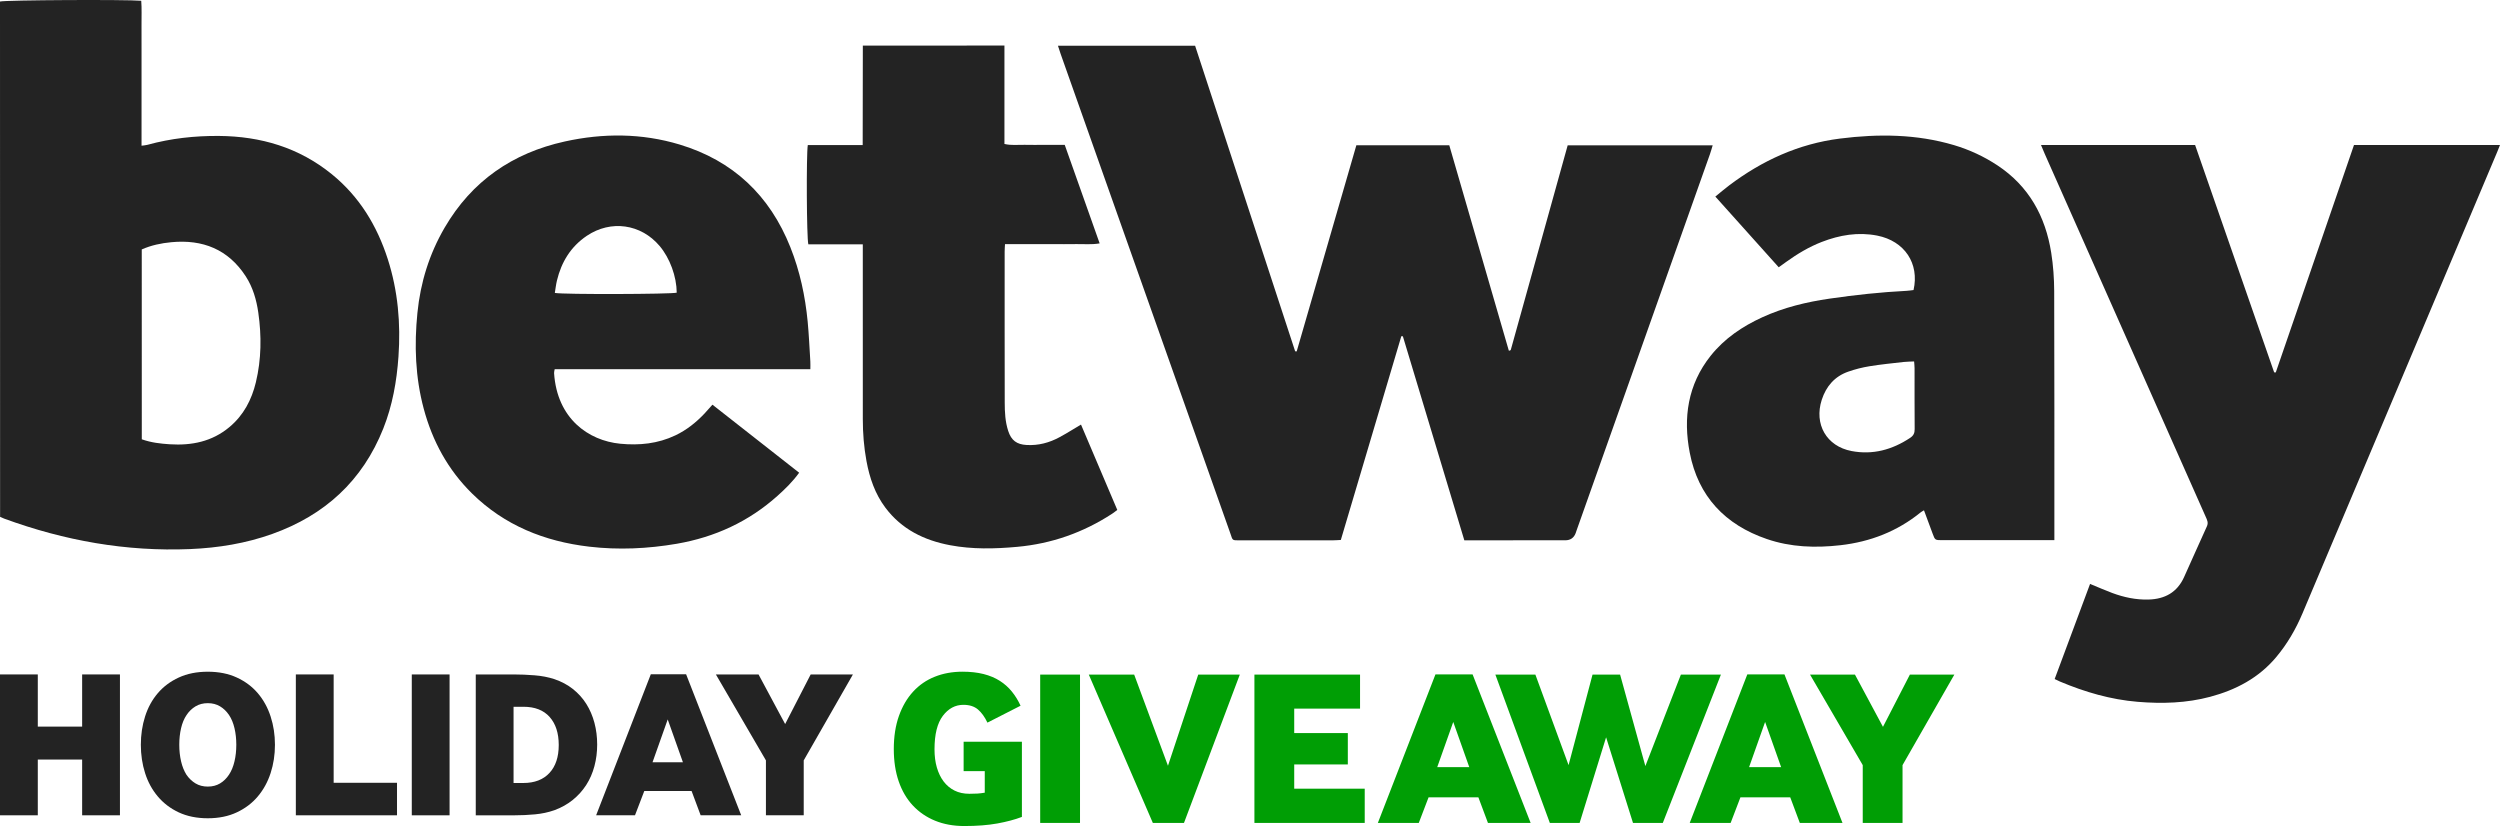
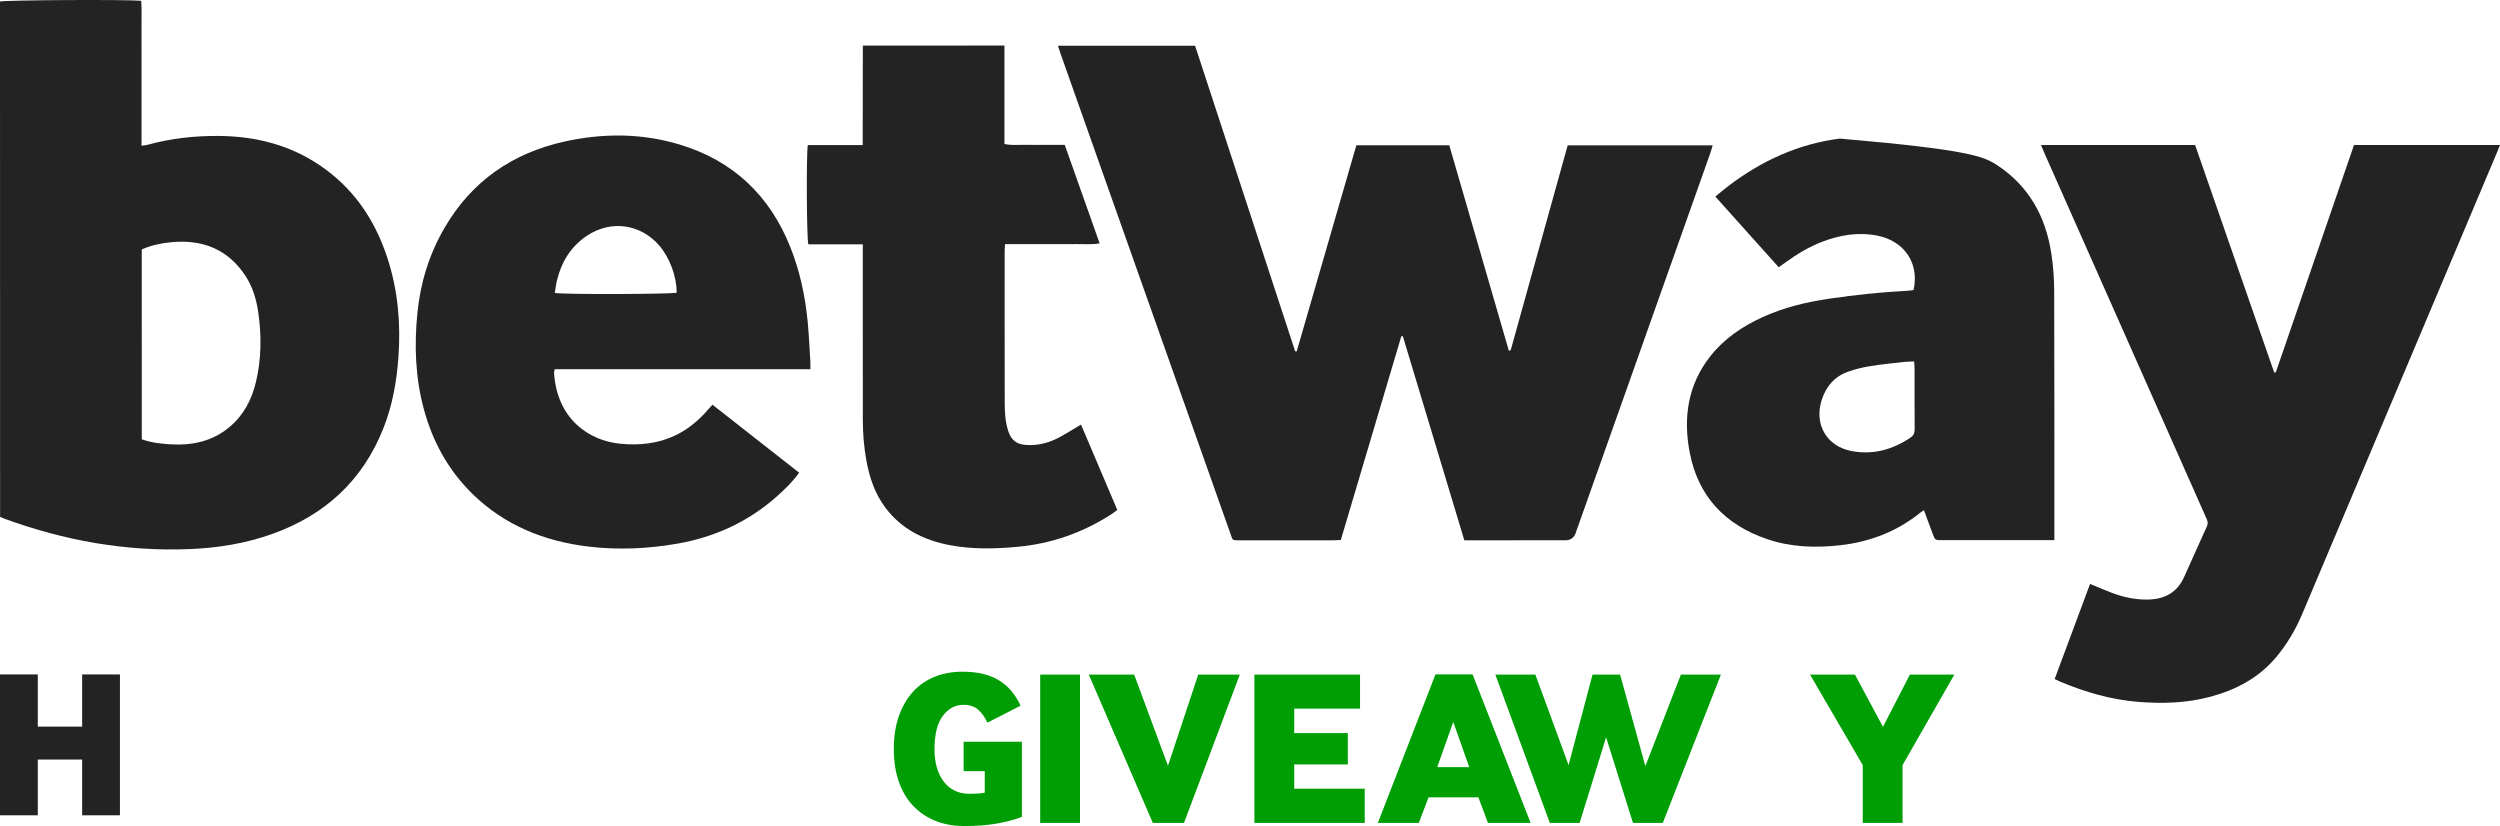
<svg xmlns="http://www.w3.org/2000/svg" width="140.633" height="46.467" viewBox="29 38.5 140.633 46.467">
  <defs>
    <clipPath id="clip-f5f323e2">
      <rect x="0" y="0" width="47.979" height="8.244" fill="#232323" fill-rule="evenodd" />
    </clipPath>
    <clipPath id="clip-7a820a6e">
-       <rect x="0" y="0" width="59.66" height="8.682" fill="#009e05" fill-rule="evenodd" />
-     </clipPath>
+       </clipPath>
    <clipPath id="clip-0cf74de9">
      <rect x="0" y="0" width="140.633" height="39.536" fill="#232323" fill-rule="evenodd" />
    </clipPath>
    <clipPath id="clip-f5f323e2">
-       <rect x="0" y="0" width="47.979" height="8.244" fill="#232323" fill-rule="evenodd" />
-     </clipPath>
+       </clipPath>
    <clipPath id="clip-7a820a6e">
      <rect x="0" y="0" width="59.66" height="8.682" fill="#009e05" fill-rule="evenodd" />
    </clipPath>
    <clipPath id="clip-0cf74de9">
      <rect x="0" y="0" width="140.633" height="39.536" fill="#232323" fill-rule="evenodd" />
    </clipPath>
  </defs>
  <g transform="matrix(1,0,0,1,-5.367,17.715)">
    <g transform="matrix(1,0,0,1,34.367,58.57)">
      <g transform="matrix(1,0,0,1,1.808154456240177e-15,-8.59362888230126e-16)">
        <path d="M 4.621 0.268 L 4.621 3.203 L 2.126 3.203 L 2.126 0.268 L -0 0.268 L -0 8.192 L 2.126 8.192 L 2.126 5.056 L 4.621 5.056 L 4.621 8.192 L 6.747 8.192 L 6.747 0.268 L 4.621 0.268 Z" transform="matrix(1,0,0,1,0,-0.114)" fill="#232323" fill-rule="evenodd" />
        <g transform="matrix(1,0,0,1,0,-1.5284180038657104e-30)">
          <g clip-path="url(#clip-f5f323e2)">
            <path d="M 15.91 7.912 C 15.442 7.691 15.051 7.392 14.734 7.015 C 14.417 6.639 14.179 6.202 14.021 5.703 C 13.862 5.204 13.783 4.673 13.783 4.111 C 13.783 3.549 13.862 3.018 14.021 2.519 C 14.179 2.02 14.417 1.585 14.734 1.212 C 15.051 0.84 15.444 0.545 15.916 0.328 C 16.387 0.11 16.931 0.001 17.549 0.001 C 18.167 0.001 18.711 0.11 19.182 0.328 C 19.653 0.545 20.048 0.84 20.364 1.212 C 20.681 1.585 20.921 2.02 21.083 2.519 C 21.246 3.018 21.327 3.549 21.327 4.111 C 21.327 4.673 21.246 5.204 21.083 5.703 C 20.921 6.202 20.681 6.639 20.364 7.015 C 20.048 7.392 19.653 7.691 19.182 7.912 C 18.711 8.134 18.167 8.245 17.549 8.245 C 16.931 8.245 16.385 8.134 15.91 7.912 M 16.349 5.798 C 16.492 6.004 16.662 6.166 16.86 6.285 C 17.058 6.404 17.288 6.463 17.549 6.463 C 17.81 6.463 18.04 6.404 18.238 6.285 C 18.436 6.166 18.604 6.002 18.743 5.792 C 18.881 5.582 18.984 5.333 19.051 5.043 C 19.119 4.754 19.153 4.443 19.153 4.111 C 19.153 3.778 19.119 3.467 19.051 3.178 C 18.984 2.89 18.881 2.642 18.743 2.436 C 18.604 2.23 18.436 2.068 18.238 1.949 C 18.04 1.83 17.81 1.77 17.549 1.77 C 17.288 1.77 17.058 1.83 16.86 1.949 C 16.662 2.068 16.493 2.23 16.355 2.436 C 16.216 2.642 16.113 2.89 16.046 3.178 C 15.979 3.467 15.945 3.778 15.945 4.111 C 15.945 4.443 15.979 4.754 16.046 5.043 C 16.113 5.333 16.215 5.584 16.349 5.798" transform="matrix(1,0,0,1,-5.86,-0)" fill="#232323" fill-rule="evenodd" />
            <path d="M 28.951 8.192 L 28.951 0.268 L 31.078 0.268 L 31.078 6.363 L 34.642 6.363 L 34.642 8.192 L 28.951 8.192 Z" transform="matrix(1,0,0,1,-12.309,-0.114)" fill="#232323" fill-rule="evenodd" />
            <rect x="0" y="0" width="2.126" height="7.924" transform="matrix(1,0,0,1,23.164,0.155)" fill="#232323" fill-rule="evenodd" />
            <path d="M 46.558 8.193 L 46.558 0.269 L 48.72 0.269 C 49.076 0.269 49.456 0.285 49.86 0.317 C 50.265 0.348 50.636 0.42 50.977 0.531 C 51.373 0.665 51.721 0.851 52.022 1.089 C 52.323 1.326 52.575 1.605 52.777 1.926 C 52.978 2.247 53.131 2.602 53.234 2.989 C 53.337 3.378 53.388 3.785 53.388 4.213 C 53.388 4.633 53.337 5.037 53.234 5.425 C 53.131 5.813 52.977 6.167 52.771 6.488 C 52.564 6.808 52.312 7.089 52.01 7.331 C 51.71 7.573 51.365 7.765 50.977 7.907 C 50.636 8.026 50.274 8.103 49.89 8.139 C 49.506 8.175 49.124 8.193 48.744 8.193 L 46.558 8.193 Z M 48.684 6.375 L 49.231 6.375 C 49.864 6.375 50.355 6.187 50.704 5.81 C 51.052 5.434 51.226 4.91 51.226 4.237 C 51.226 3.571 51.056 3.047 50.716 2.663 C 50.375 2.279 49.884 2.087 49.242 2.087 L 48.684 2.087 L 48.684 6.375 Z" transform="matrix(1,0,0,1,-19.795,-0.114)" fill="#232323" fill-rule="evenodd" />
            <path d="M 58.337 8.183 L 61.414 0.248 L 63.398 0.248 L 66.498 8.183 L 64.217 8.183 L 63.707 6.817 L 61.046 6.817 L 60.523 8.183 L 58.337 8.183 Z M 61.509 5.201 L 63.22 5.201 L 62.364 2.79 L 61.509 5.201 Z" transform="matrix(1,0,0,1,-24.803,-0.105)" fill="#232323" fill-rule="evenodd" />
            <path d="M 72.87 8.192 L 72.87 5.103 L 70.054 0.268 L 72.454 0.268 L 73.951 3.06 L 75.388 0.268 L 77.764 0.268 L 74.996 5.103 L 74.996 8.192 L 72.87 8.192 Z" transform="matrix(1,0,0,1,-29.784,-0.114)" fill="#232323" fill-rule="evenodd" />
          </g>
        </g>
      </g>
      <g transform="matrix(1,0,0,1,50.279,-1.2511074736431226e-15)">
        <g transform="matrix(1,0,0,1,0,-6.902532920683853e-31)" clip-path="url(#clip-7a820a6e)">
          <path d="M 3.928 5.592 L 3.928 3.941 L 7.206 3.941 L 7.206 8.169 C 6.814 8.319 6.353 8.442 5.824 8.538 C 5.294 8.634 4.675 8.682 3.966 8.682 C 3.357 8.682 2.809 8.582 2.321 8.382 C 1.833 8.182 1.416 7.896 1.07 7.525 C 0.724 7.154 0.459 6.701 0.275 6.167 C 0.092 5.634 0 5.029 0 4.353 C 0 3.653 0.096 3.032 0.288 2.49 C 0.48 1.948 0.747 1.491 1.089 1.12 C 1.431 0.748 1.837 0.469 2.309 0.282 C 2.779 0.094 3.298 1.145882144726329e-08 3.866 1.145882144726329e-08 C 4.308 1.145882144726329e-08 4.702 0.044 5.048 0.131 C 5.394 0.219 5.698 0.346 5.961 0.513 C 6.224 0.68 6.451 0.882 6.643 1.12 C 6.835 1.357 6.998 1.622 7.131 1.914 L 5.267 2.865 C 5.117 2.548 4.94 2.302 4.736 2.127 C 4.531 1.952 4.258 1.864 3.916 1.864 C 3.457 1.864 3.071 2.071 2.759 2.483 C 2.446 2.896 2.29 3.524 2.29 4.366 C 2.29 4.741 2.333 5.081 2.421 5.386 C 2.509 5.69 2.636 5.953 2.802 6.174 C 2.969 6.394 3.174 6.566 3.416 6.687 C 3.657 6.808 3.936 6.868 4.254 6.868 C 4.421 6.868 4.571 6.864 4.704 6.856 C 4.837 6.847 4.975 6.83 5.117 6.806 L 5.117 5.592 L 3.928 5.592 Z" transform="matrix(1,0,0,1,0,0)" fill="#009e05" fill-rule="evenodd" />
          <rect x="0" y="0" width="2.24" height="8.344" transform="matrix(1,0,0,1,8.235,0.163)" fill="#009e05" fill-rule="evenodd" />
          <path d="M 22.686 8.627 L 19.083 0.283 L 21.636 0.283 L 23.537 5.412 L 25.239 0.283 L 27.578 0.283 L 24.438 8.627 L 22.686 8.627 Z" transform="matrix(1,0,0,1,-8.114,-0.12)" fill="#009e05" fill-rule="evenodd" />
          <path d="M 35.29 8.627 L 35.29 0.283 L 41.232 0.283 L 41.232 2.197 L 37.529 2.197 L 37.529 3.573 L 40.544 3.573 L 40.544 5.337 L 37.529 5.337 L 37.529 6.701 L 41.495 6.701 L 41.495 8.627 L 35.29 8.627 Z" transform="matrix(1,0,0,1,-15.004,-0.12)" fill="#009e05" fill-rule="evenodd" />
          <path d="M 47.37 8.618 L 50.61 0.262 L 52.699 0.262 L 55.964 8.618 L 53.563 8.618 L 53.025 7.18 L 50.222 7.18 L 49.672 8.618 L 47.37 8.618 Z M 50.71 5.479 L 52.512 5.479 L 51.611 2.938 L 50.71 5.479 Z" transform="matrix(1,0,0,1,-20.14,-0.111)" fill="#009e05" fill-rule="evenodd" />
          <path d="M 61.933 8.627 L 58.869 0.283 L 61.12 0.283 L 62.987 5.376 L 64.335 0.283 L 65.886 0.283 L 67.307 5.43 L 69.305 0.283 L 71.557 0.283 L 68.288 8.627 L 66.611 8.627 L 65.098 3.811 L 63.609 8.627 L 61.933 8.627 Z" transform="matrix(1,0,0,1,-25.029,-0.12)" fill="#009e05" fill-rule="evenodd" />
-           <path d="M 77.888 8.618 L 81.128 0.262 L 83.217 0.262 L 86.482 8.618 L 84.081 8.618 L 83.543 7.18 L 80.74 7.18 L 80.19 8.618 L 77.888 8.618 Z M 81.228 5.479 L 83.03 5.479 L 82.129 2.938 L 81.228 5.479 Z" transform="matrix(1,0,0,1,-33.115,-0.111)" fill="#009e05" fill-rule="evenodd" />
          <path d="M 92.626 8.627 L 92.626 5.375 L 89.661 0.283 L 92.188 0.283 L 93.764 3.223 L 95.278 0.283 L 97.78 0.283 L 94.865 5.375 L 94.865 8.627 L 92.626 8.627 Z" transform="matrix(1,0,0,1,-38.12,-0.12)" fill="#009e05" fill-rule="evenodd" />
        </g>
      </g>
    </g>
    <g transform="matrix(1,0,0,1,34.367,20.785)">
      <g clip-path="url(#clip-0cf74de9)">
        <path d="M 590.574 25.158 C 592.452 30.894 594.328 36.623 596.204 42.351 C 596.233 42.352 596.261 42.355 596.29 42.356 C 597.407 38.496 598.525 34.637 599.647 30.759 L 604.873 30.759 C 605.992 34.618 607.108 38.466 608.222 42.31 C 608.252 42.31 608.266 42.312 608.278 42.31 C 608.29 42.307 608.301 42.3 608.312 42.293 C 608.322 42.285 608.332 42.274 608.336 42.262 C 609.4 38.437 610.464 34.613 611.534 30.764 C 614.248 30.764 616.953 30.764 619.691 30.763 C 619.636 30.943 619.595 31.097 619.542 31.247 C 617.038 38.315 614.532 45.383 612.026 52.452 C 612.013 52.489 612.001 52.528 611.988 52.566 C 611.889 52.842 611.693 52.981 611.399 52.982 C 609.653 52.982 607.907 52.982 606.16 52.983 L 605.72 52.983 C 604.566 49.149 603.414 45.328 602.263 41.507 C 602.234 41.505 602.206 41.503 602.176 41.501 C 601.044 45.317 599.911 49.131 598.773 52.963 C 598.618 52.97 598.487 52.983 598.357 52.983 C 596.61 52.985 594.865 52.985 593.117 52.985 C 592.633 52.985 592.702 53.003 592.555 52.587 C 590.432 46.593 588.31 40.599 586.189 34.605 C 585.128 31.608 584.068 28.61 583.008 25.612 C 582.96 25.476 582.917 25.337 582.86 25.161 C 585.438 25.161 587.981 25.161 590.576 25.16 L 590.574 25.158 Z" transform="matrix(1,0,0,1,-523.347,-22.589)" fill="#232323" fill-rule="evenodd" />
        <path d="M 0.005 29.073 C 0.003 19.387 0.002 9.734 0 0.086 C 0.318 0.001 7.086 -0.035 7.945 0.044 C 7.981 0.486 7.957 0.938 7.961 1.39 C 7.965 1.833 7.962 2.276 7.962 2.719 L 7.962 4.089 L 7.962 5.459 L 7.962 6.789 L 7.962 8.197 C 8.094 8.178 8.196 8.173 8.292 8.147 C 9.609 7.784 10.954 7.636 12.315 7.647 C 14.666 7.665 16.819 8.299 18.668 9.802 C 20.217 11.061 21.208 12.694 21.813 14.575 C 22.387 16.362 22.546 18.197 22.415 20.064 C 22.318 21.451 22.077 22.806 21.562 24.104 C 20.394 27.042 18.272 28.979 15.317 30.036 C 13.826 30.569 12.28 30.82 10.703 30.887 C 7.099 31.039 3.622 30.412 0.245 29.178 C 0.171 29.151 0.099 29.116 0.004 29.075 L 0.005 29.073 Z M 7.976 24.712 C 8.511 24.902 9.03 24.958 9.551 24.992 C 10.783 25.071 11.929 24.842 12.906 24.025 C 13.701 23.36 14.156 22.494 14.394 21.504 C 14.705 20.209 14.718 18.897 14.53 17.584 C 14.426 16.863 14.225 16.162 13.824 15.544 C 12.838 14.023 11.399 13.457 9.638 13.625 C 9.067 13.679 8.504 13.796 7.974 14.032 C 7.974 17.599 7.975 21.144 7.976 24.714 L 7.976 24.712 Z" transform="matrix(1,0,0,1,0,-0)" fill="#232323" fill-rule="evenodd" />
        <path d="M 1124.45 79.87 C 1127.368 79.87 1130.225 79.87 1133.119 79.869 C 1134.601 84.133 1136.084 88.396 1137.566 92.659 C 1137.597 92.661 1137.626 92.663 1137.657 92.665 C 1139.124 88.403 1140.588 84.141 1142.058 79.869 C 1144.793 79.869 1147.502 79.869 1150.271 79.868 C 1150.211 80.018 1150.167 80.138 1150.117 80.254 C 1148.199 84.803 1146.28 89.353 1144.36 93.901 C 1142.629 98.005 1140.894 102.107 1139.162 106.212 C 1138.784 107.109 1138.301 107.941 1137.674 108.687 C 1136.693 109.851 1135.415 110.523 1133.971 110.909 C 1132.633 111.267 1131.268 111.306 1129.895 111.193 C 1128.369 111.067 1126.919 110.643 1125.514 110.051 C 1125.428 110.016 1125.346 109.973 1125.219 109.911 C 1125.884 108.125 1126.546 106.347 1127.211 104.56 C 1127.647 104.739 1128.047 104.917 1128.458 105.07 C 1129.116 105.314 1129.794 105.46 1130.505 105.439 C 1131.418 105.413 1132.108 105.036 1132.495 104.186 C 1132.929 103.235 1133.344 102.274 1133.782 101.324 C 1133.878 101.117 1133.796 100.962 1133.72 100.792 C 1132.785 98.683 1131.848 96.573 1130.913 94.464 C 1128.829 89.766 1126.745 85.069 1124.662 80.371 C 1124.598 80.226 1124.539 80.078 1124.451 79.87 L 1124.45 79.87 Z" transform="matrix(1,0,0,1,-1009.638,-71.713)" fill="#232323" fill-rule="evenodd" />
-         <path d="M 950.052 97.451 L 949.594 97.451 L 943.75 97.451 C 943.341 97.451 943.341 97.45 943.205 97.081 C 943.047 96.655 942.889 96.229 942.719 95.771 C 942.639 95.82 942.584 95.846 942.537 95.884 C 941.218 96.956 939.702 97.543 938.02 97.735 C 936.616 97.895 935.225 97.849 933.879 97.387 C 931.533 96.584 930.017 94.988 929.543 92.533 C 929.164 90.573 929.428 88.703 930.717 87.082 C 931.495 86.104 932.503 85.426 933.628 84.911 C 934.834 84.36 936.108 84.053 937.416 83.863 C 938.852 83.654 940.293 83.499 941.742 83.425 C 941.874 83.418 942.006 83.396 942.132 83.381 C 942.471 81.886 941.627 80.621 940.086 80.318 C 939.013 80.108 937.974 80.285 936.968 80.675 C 936.251 80.952 935.595 81.348 934.972 81.795 C 934.842 81.888 934.713 81.982 934.548 82.1 C 933.365 80.781 932.187 79.467 930.982 78.123 C 931.259 77.898 931.502 77.69 931.756 77.498 C 933.611 76.097 935.666 75.155 937.987 74.861 C 940.149 74.587 942.3 74.603 944.412 75.23 C 945.28 75.489 946.091 75.866 946.848 76.365 C 948.62 77.536 949.553 79.233 949.877 81.286 C 949.99 81.999 950.041 82.728 950.044 83.45 C 950.059 87.936 950.053 92.424 950.054 96.91 L 950.054 97.45 L 950.052 97.451 Z M 942.164 87.397 C 941.95 87.408 941.763 87.407 941.578 87.427 C 940.939 87.5 940.297 87.563 939.662 87.666 C 939.254 87.732 938.847 87.835 938.457 87.972 C 937.695 88.239 937.216 88.794 936.969 89.554 C 936.525 90.923 937.233 92.17 938.647 92.438 C 939.839 92.665 940.932 92.365 941.938 91.698 C 942.132 91.569 942.197 91.428 942.195 91.203 C 942.185 90.061 942.191 88.921 942.189 87.779 C 942.189 87.662 942.175 87.545 942.164 87.396 L 942.164 87.397 Z" transform="matrix(1,0,0,1,-834.489,-67.065)" fill="#232323" fill-rule="evenodd" />
+         <path d="M 950.052 97.451 L 949.594 97.451 L 943.75 97.451 C 943.341 97.451 943.341 97.45 943.205 97.081 C 943.047 96.655 942.889 96.229 942.719 95.771 C 942.639 95.82 942.584 95.846 942.537 95.884 C 941.218 96.956 939.702 97.543 938.02 97.735 C 936.616 97.895 935.225 97.849 933.879 97.387 C 931.533 96.584 930.017 94.988 929.543 92.533 C 929.164 90.573 929.428 88.703 930.717 87.082 C 931.495 86.104 932.503 85.426 933.628 84.911 C 934.834 84.36 936.108 84.053 937.416 83.863 C 938.852 83.654 940.293 83.499 941.742 83.425 C 941.874 83.418 942.006 83.396 942.132 83.381 C 942.471 81.886 941.627 80.621 940.086 80.318 C 939.013 80.108 937.974 80.285 936.968 80.675 C 936.251 80.952 935.595 81.348 934.972 81.795 C 934.842 81.888 934.713 81.982 934.548 82.1 C 933.365 80.781 932.187 79.467 930.982 78.123 C 931.259 77.898 931.502 77.69 931.756 77.498 C 933.611 76.097 935.666 75.155 937.987 74.861 C 945.28 75.489 946.091 75.866 946.848 76.365 C 948.62 77.536 949.553 79.233 949.877 81.286 C 949.99 81.999 950.041 82.728 950.044 83.45 C 950.059 87.936 950.053 92.424 950.054 96.91 L 950.054 97.45 L 950.052 97.451 Z M 942.164 87.397 C 941.95 87.408 941.763 87.407 941.578 87.427 C 940.939 87.5 940.297 87.563 939.662 87.666 C 939.254 87.732 938.847 87.835 938.457 87.972 C 937.695 88.239 937.216 88.794 936.969 89.554 C 936.525 90.923 937.233 92.17 938.647 92.438 C 939.839 92.665 940.932 92.365 941.938 91.698 C 942.132 91.569 942.197 91.428 942.195 91.203 C 942.185 90.061 942.191 88.921 942.189 87.779 C 942.189 87.662 942.175 87.545 942.164 87.396 L 942.164 87.397 Z" transform="matrix(1,0,0,1,-834.489,-67.065)" fill="#232323" fill-rule="evenodd" />
        <path d="M 251.247 87.801 C 246.435 87.801 241.66 87.803 236.863 87.803 C 236.848 87.9 236.826 87.962 236.83 88.024 C 236.997 90.585 238.768 91.82 240.551 91.994 C 241.624 92.098 242.668 91.994 243.655 91.523 C 244.282 91.225 244.814 90.8 245.289 90.299 C 245.436 90.143 245.575 89.98 245.738 89.798 C 247.365 91.075 248.978 92.341 250.616 93.625 C 250.257 94.121 249.837 94.532 249.401 94.923 C 247.778 96.377 245.874 97.251 243.735 97.621 C 242.099 97.902 240.451 97.978 238.801 97.784 C 236.292 97.489 234.043 96.59 232.217 94.795 C 230.865 93.466 229.986 91.85 229.497 90.024 C 229.022 88.252 228.96 86.449 229.142 84.632 C 229.312 82.925 229.809 81.322 230.674 79.838 C 232.204 77.216 234.497 75.638 237.436 74.991 C 239.594 74.516 241.761 74.522 243.887 75.162 C 246.896 76.067 248.963 78.026 250.122 80.941 C 250.657 82.284 250.957 83.686 251.095 85.122 C 251.166 85.869 251.198 86.62 251.245 87.37 C 251.253 87.5 251.246 87.632 251.246 87.799 L 251.247 87.801 Z M 236.872 83.511 C 237.346 83.605 243.443 83.584 243.729 83.497 C 243.723 82.589 243.343 81.55 242.766 80.869 C 241.713 79.626 240.023 79.389 238.67 80.299 C 237.769 80.907 237.242 81.771 236.991 82.813 C 236.936 83.042 236.91 83.279 236.872 83.51 L 236.872 83.511 Z" transform="matrix(1,0,0,1,-205.661,-67.033)" fill="#232323" fill-rule="evenodd" />
        <path d="M 459.926 46.419 C 460.606 48.019 461.282 49.609 461.967 51.22 C 461.865 51.296 461.774 51.372 461.675 51.436 C 460.047 52.496 458.27 53.122 456.333 53.297 C 455.07 53.412 453.812 53.441 452.561 53.205 C 451.103 52.93 449.837 52.312 448.924 51.096 C 448.338 50.316 448.033 49.419 447.858 48.472 C 447.714 47.691 447.652 46.903 447.652 46.109 C 447.652 43.006 447.652 39.903 447.651 36.8 L 447.651 36.278 L 444.588 36.278 C 444.491 35.944 444.469 31.228 444.557 30.696 L 447.645 30.696 C 447.656 28.806 447.642 26.962 447.653 25.099 C 450.324 25.099 452.951 25.099 455.619 25.098 L 455.619 30.633 C 456.024 30.729 456.399 30.672 456.769 30.682 C 457.131 30.692 457.494 30.684 457.857 30.684 L 459.011 30.684 C 459.666 32.532 460.314 34.36 460.975 36.226 C 460.506 36.307 460.069 36.257 459.636 36.266 C 459.193 36.275 458.749 36.268 458.306 36.268 L 457.017 36.268 L 455.651 36.268 C 455.643 36.425 455.631 36.553 455.631 36.683 C 455.631 39.517 455.628 42.352 455.635 45.185 C 455.636 45.721 455.662 46.259 455.831 46.778 C 456.004 47.307 456.307 47.536 456.866 47.567 C 457.528 47.605 458.145 47.441 458.722 47.127 C 459.121 46.911 459.505 46.668 459.926 46.419 Z" transform="matrix(1,0,0,1,-399.116,-22.535)" fill="#232323" fill-rule="evenodd" />
      </g>
    </g>
  </g>
</svg>